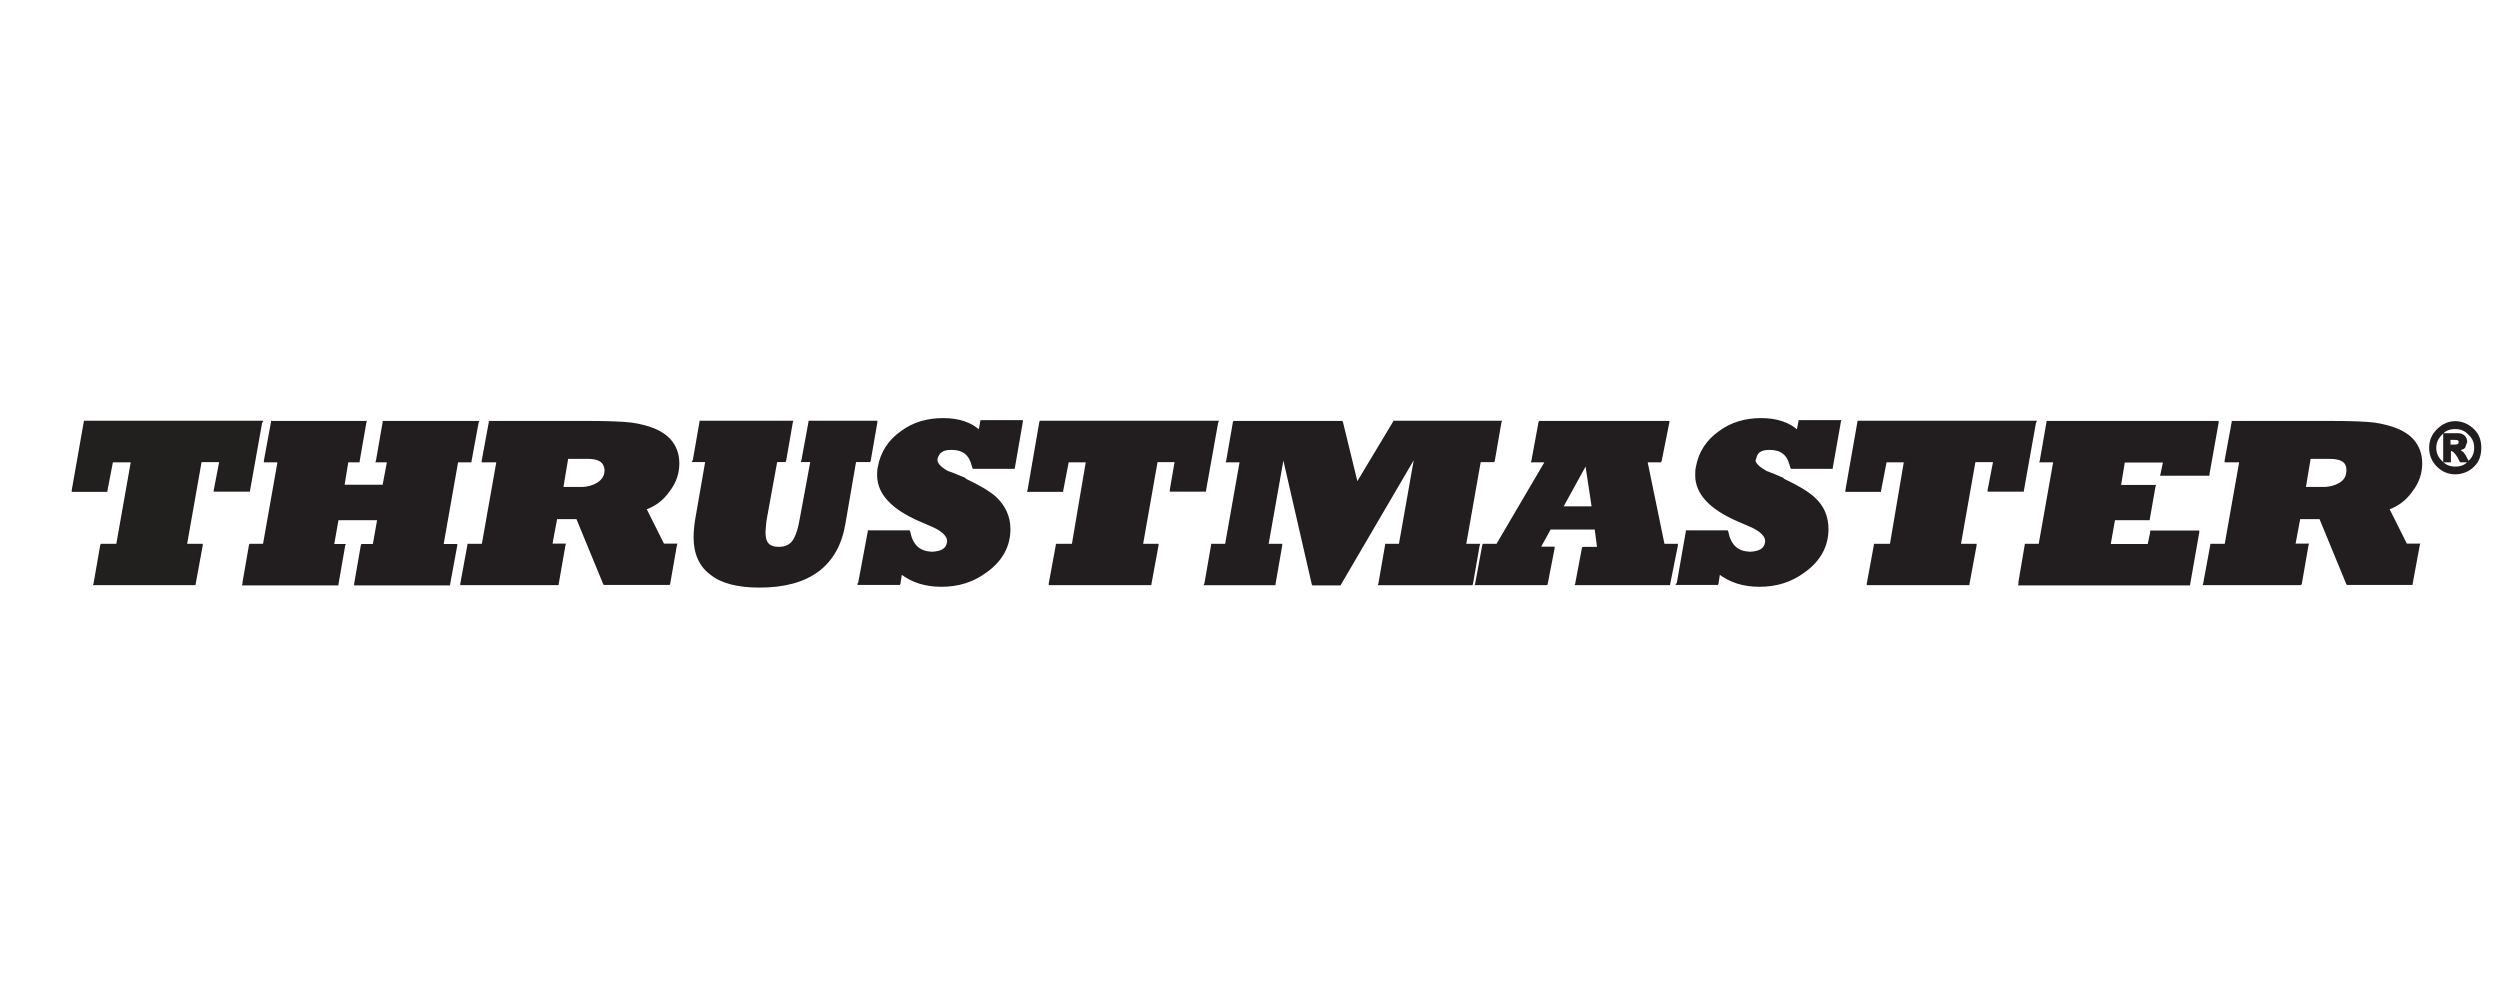
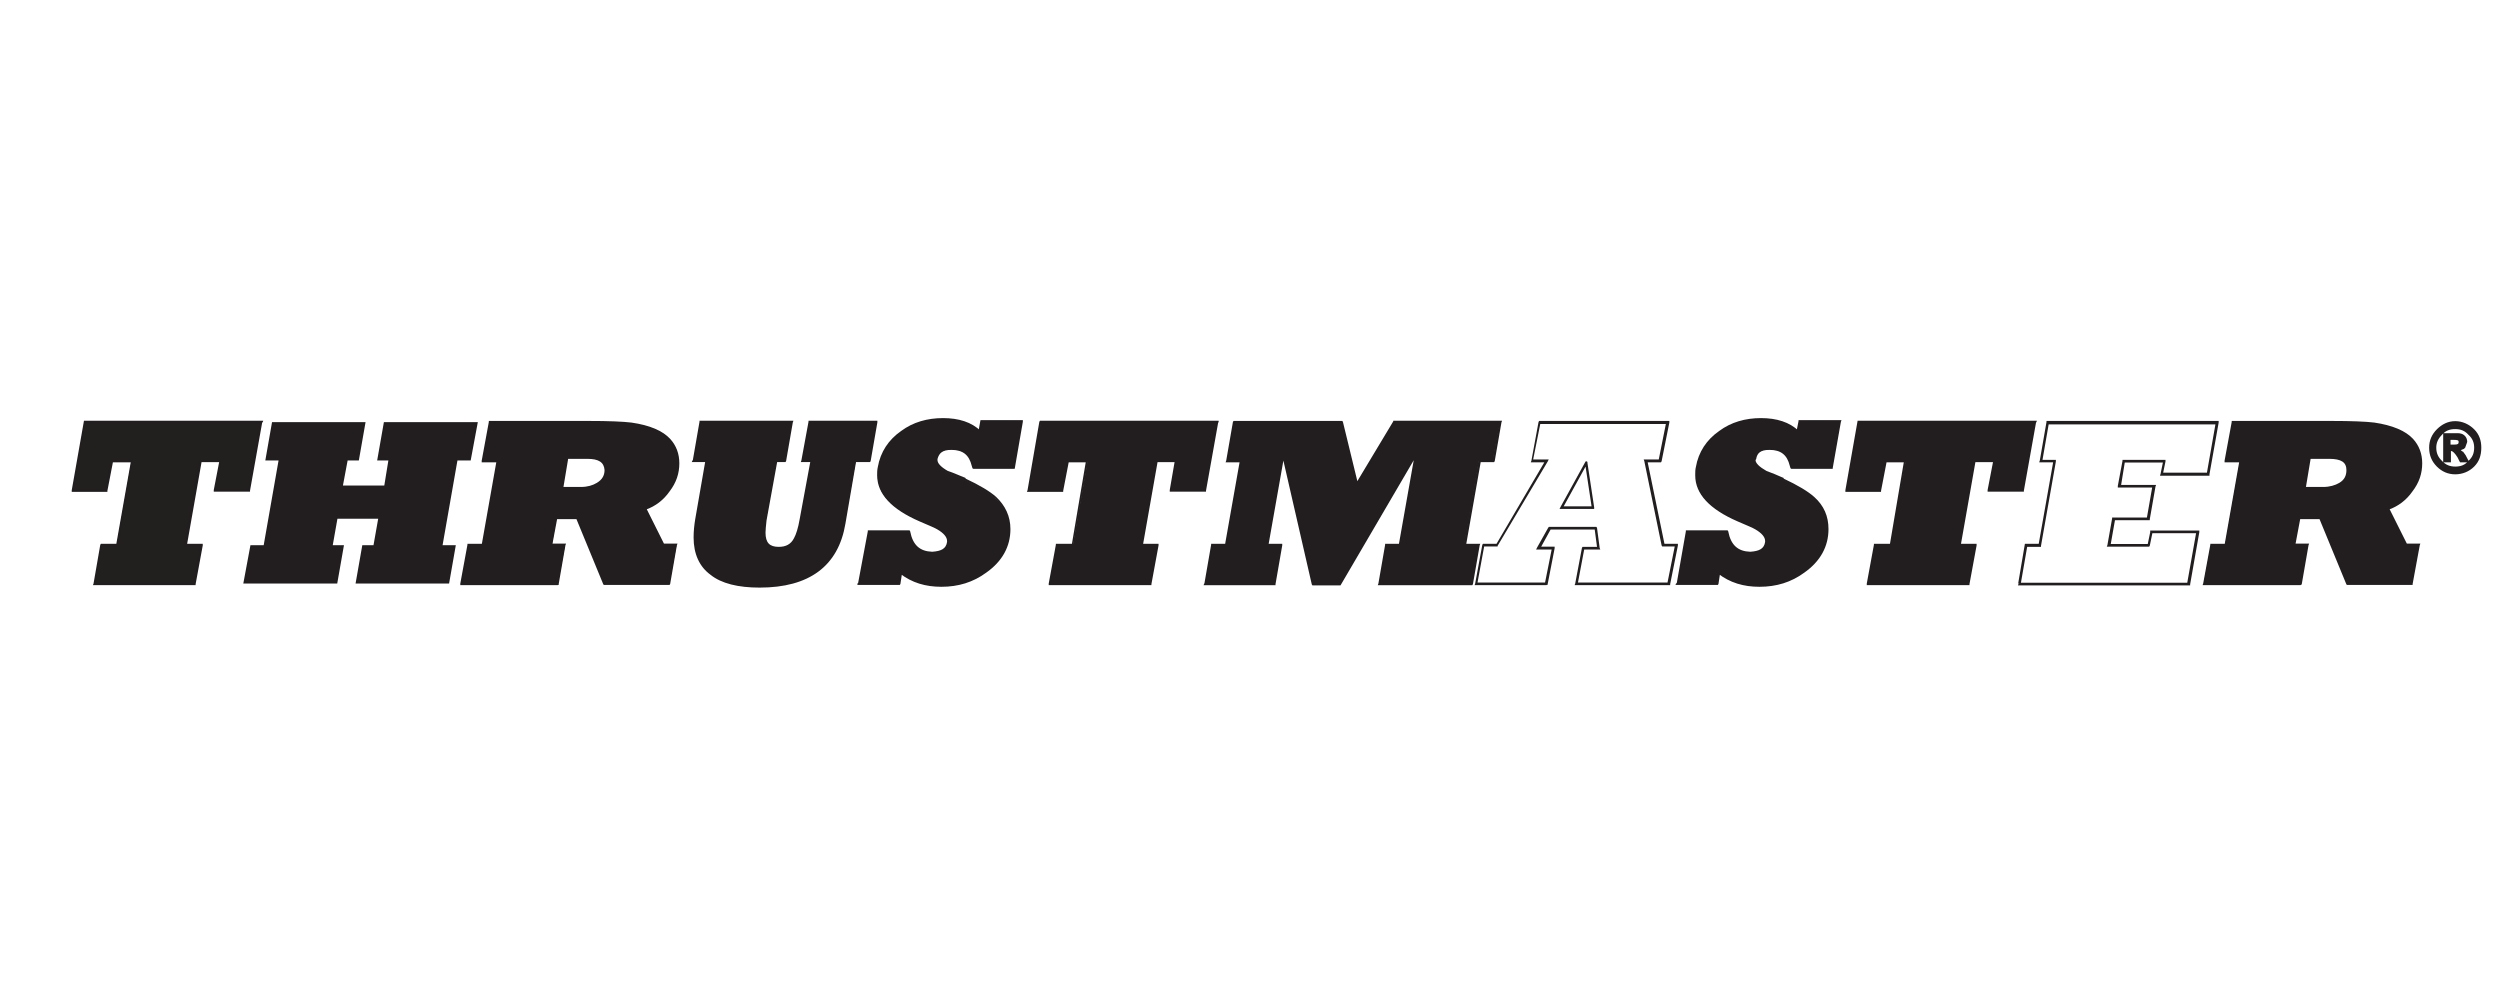
<svg xmlns="http://www.w3.org/2000/svg" version="1.1" id="图层_1" x="0px" y="0px" viewBox="0 0 80 32" style="enable-background:new 0 0 80 32;" xml:space="preserve">
  <style type="text/css">
	.st0{fill:#221F1F;}
	.st1{fill:#221E1F;}
</style>
  <g id="layer1" transform="translate(548.715,-413.726)">
    <g id="g36213" transform="matrix(0.652,0,0,0.652,87.677,147.612)">
      <path id="path32513" class="st0" d="M-963.24,428.87l-0.6,3.33h-1.65l0.25-1.45h-1l-0.7,4.16h0.75l-0.33,1.88h-4.91l0.35-1.88    h0.75l0.73-4.16h-0.98l-0.28,1.45h-1.63l0.58-3.33H-963.24" />
      <path id="path32515" class="st1" d="M-963.24,428.87h0.05l-0.6,3.36v0.05h-1.78v-0.08l0.28-1.45h0.05v0.08h-1v-0.08l0.08,0.03    l-0.73,4.14h-0.05v-0.08h0.83v0.08l-0.35,1.9v0.05h-5.04l0.03-0.08l0.33-1.9l0.03-0.05h0.8v0.08l-0.05-0.03l0.73-4.13h0.05v0.08    h-0.98v-0.08l0.05,0.03l-0.28,1.45v0.05h-1.75v-0.08l0.6-3.41h8.8l-0.03,0.08H-963.24v0.08h-8.67v-0.08h0.05l-0.58,3.36    l-0.05-0.03v-0.05h1.63v0.05h-0.05l0.25-1.45l0.03-0.05h1.1l-0.03,0.08l-0.7,4.14l-0.03,0.05h-0.8v-0.05h0.05l-0.33,1.9    l-0.08-0.03v-0.05h4.91v0.05h-0.05l0.33-1.9l0.05,0.03v0.05h-0.83v-0.08l0.73-4.13v-0.05h1.13v0.08l-0.28,1.45l-0.05-0.03v-0.05    h1.65v0.05h-0.05l0.58-3.36L-963.24,428.87v0.08V428.87" />
      <path id="path32517" class="st1" d="M-964.12,436.79l0.35-1.88h0.65l0.73-4.16h-0.65l0.33-1.88h4.59l-0.33,1.88H-959l-0.23,1.23    h2.03l0.2-1.23h-0.55l0.33-1.88h4.61l-0.35,1.88h-0.65l-0.73,4.16h0.65l-0.33,1.88h-4.59l0.33-1.88h0.55l0.23-1.3h-2l-0.23,1.3    h0.55l-0.33,1.88H-964.12" />
-       <path id="path32519" class="st1" d="M-964.12,436.79h-0.05l0.33-1.9l0.03-0.05h0.7v0.08l-0.05-0.03l0.73-4.13h0.05v0.08h-0.73    v-0.08l0.35-1.9v-0.05h4.71l-0.03,0.08l-0.33,1.9v0.05h-0.6v-0.08l0.05,0.03l-0.2,1.23l-0.08-0.03v-0.05h2.03v0.05h-0.08    l0.23-1.23h0.05v0.08h-0.63l0.03-0.08l0.33-1.9v-0.05h4.74l-0.03,0.08l-0.35,1.9v0.05h-0.7v-0.08l0.05,0.03l-0.73,4.14h-0.05    v-0.08h0.73v0.08l-0.35,1.9v0.05h-4.71v-0.08l0.33-1.9l0.03-0.05h0.6v0.08l-0.05-0.03l0.23-1.3l0.05,0.03v0.05h-2v-0.05h0.05    l-0.23,1.3h-0.05v-0.08h0.63l-0.03,0.08l-0.33,1.9v0.05h-4.74l0.03-0.08H-964.12v-0.05h4.61v0.05h-0.08l0.33-1.9l0.08,0.03v0.05    h-0.63v-0.08l0.25-1.3v-0.05h2.13v0.08l-0.23,1.3l-0.03,0.05h-0.6v-0.05h0.05l-0.33,1.9l-0.05-0.03v-0.05h4.59v0.05h-0.08    l0.35-1.9l0.05,0.03v0.05h-0.73v-0.08l0.73-4.19h0.73v0.05h-0.05l0.33-1.9l0.08,0.03v0.08h-4.61v-0.08h0.08l-0.33,1.9l-0.08-0.03    v-0.05h0.63l-0.03,0.08l-0.2,1.23v0.05h-2.16l0.03-0.08l0.2-1.23l0.03-0.05h0.6v0.05h-0.05l0.3-1.9l0.08,0.03v0.08h-4.59v-0.08    h0.08l-0.35,1.9l-0.05-0.03v-0.05h0.73v0.08l-0.73,4.14l-0.03,0.05h-0.7v-0.05h0.05l-0.33,1.9L-964.12,436.79v-0.05V436.79" />
      <path id="path32521" class="st1" d="M-948.23,430.6h0.98c0.6,0,0.9,0.23,0.9,0.63c0,0.3-0.13,0.53-0.4,0.68    c-0.2,0.15-0.48,0.2-0.8,0.2h-0.95L-948.23,430.6z M-948.68,436.79l0.35-1.88h-0.65l0.23-1.35h1.08l1.33,3.23h3.13l0.35-1.88    h-0.63l-0.9-1.83c0.48-0.18,0.85-0.45,1.15-0.85c0.33-0.43,0.48-0.88,0.48-1.35c0-0.45-0.15-0.85-0.45-1.18    c-0.35-0.38-0.98-0.65-1.85-0.75c-0.4-0.05-1.1-0.08-2.11-0.08h-4.84l-0.33,1.88h0.7l-0.7,4.16h-0.73l-0.35,1.88H-948.68" />
      <path id="path32523" class="st1" d="M-948.23,430.6v-0.05h0.98c0.3,0,0.53,0.05,0.7,0.15c0.18,0.13,0.28,0.3,0.28,0.53    c0,0.33-0.15,0.58-0.45,0.75l-0.03-0.08l0.05,0.08c-0.23,0.13-0.53,0.2-0.85,0.2h-1.03l0.03-0.08l0.28-1.5v-0.05h0.05V430.6    l0.05,0.03l-0.25,1.5l-0.08-0.03v-0.05h0.95c0.33,0,0.58-0.08,0.78-0.2c0.25-0.15,0.38-0.35,0.38-0.63    c-0.03-0.38-0.28-0.55-0.85-0.55h-0.98V430.6l0.05,0.03L-948.23,430.6 M-948.68,436.79h-0.05l0.33-1.9l0.08,0.03v0.05h-0.73v-0.08    l0.25-1.33v-0.05h1.15l0.03,0.03l1.33,3.23l-0.05,0.03v-0.05h3.13v0.05h-0.05l0.33-1.9l0.08,0.03v0.05h-0.68l-0.03-0.03    l-0.88-1.83l-0.03-0.05l0.05-0.03c0.48-0.18,0.83-0.45,1.13-0.85s0.45-0.83,0.45-1.3c0-0.45-0.15-0.83-0.43-1.13l0.05-0.05    l-0.05,0.05c-0.33-0.38-0.95-0.63-1.83-0.73l0.03-0.08l-0.03,0.08c-0.38-0.05-1.08-0.08-2.08-0.08h-4.84v-0.08h0.08l-0.35,1.9    l-0.05-0.03v-0.05h0.78v0.08l-0.73,4.14v0.05h-0.78v-0.05h0.05l-0.33,1.9l-0.08-0.03v-0.05h4.74V436.79h-0.05H-948.68v0.08h-4.79    v-0.08l0.35-1.9v-0.05h0.78v0.08l-0.08-0.03l0.73-4.13h0.05v0.08h-0.78v-0.08l0.35-1.9v-0.05h4.89c1,0,1.7,0.03,2.11,0.08    c0.9,0.13,1.53,0.4,1.9,0.8c0.3,0.33,0.45,0.73,0.45,1.2c0,0.5-0.15,0.95-0.48,1.38c-0.3,0.43-0.7,0.73-1.18,0.9l-0.03-0.08    l0.05-0.03l0.9,1.8l-0.05,0.05v-0.08h0.7l-0.03,0.08l-0.33,1.9l-0.03,0.05h-3.23l-0.03-0.05l-1.33-3.23l0.08-0.03v0.08h-1.08    v-0.08l0.08,0.03l-0.25,1.33h-0.05v-0.08h0.73l-0.03,0.08l-0.33,1.9v0.05h-0.08V436.79" />
      <path id="path32525" class="st1" d="M-942.01,430.75l0.33-1.88h4.49l-0.35,1.88h-0.43l-0.5,2.93c-0.05,0.25-0.08,0.45-0.08,0.6    c0,0.5,0.25,0.78,0.73,0.78c0.38,0,0.65-0.15,0.83-0.48c0.1-0.18,0.18-0.5,0.28-0.95l0.5-2.88h-0.45l0.35-1.88h3.26l-0.33,1.88    h-0.68l-0.55,3.11c-0.35,2.03-1.73,3.06-4.14,3.06c-2.11,0-3.18-0.8-3.18-2.38c0-0.3,0.03-0.6,0.1-0.9l0.5-2.88H-942.01" />
      <path id="path32527" class="st1" d="M-942.01,430.75h-0.05l0.33-1.9v-0.05h4.61l-0.03,0.08l-0.33,1.9l-0.03,0.05h-0.48v-0.08    l0.08,0.03l-0.53,2.91c-0.03,0.28-0.05,0.48-0.05,0.6c0,0.5,0.2,0.7,0.65,0.7c0.35,0,0.6-0.13,0.75-0.43    c0.1-0.18,0.2-0.48,0.28-0.95l0.53-2.86h0.05v0.08h-0.53l0.03-0.08l0.35-1.9v-0.05h3.38v0.08l-0.33,1.9l-0.03,0.05h-0.73v-0.08    l0.05,0.03l-0.53,3.08c-0.35,2.08-1.78,3.13-4.21,3.13c-1.05,0-1.88-0.2-2.41-0.63c-0.55-0.4-0.83-1.03-0.83-1.83    c0-0.3,0.03-0.6,0.08-0.9l0.5-2.88h0.08v0.08h-0.75l0.03-0.08H-942.01v-0.05h0.75l-0.03,0.08l-0.5,2.88    c-0.05,0.3-0.08,0.58-0.08,0.88c0,1.55,1,2.31,3.11,2.33c2.38-0.03,3.73-1,4.08-3.03l0.53-3.08l0.03-0.05h0.73v0.05h-0.05    l0.33-1.9l0.05,0.03v0.08h-3.26v-0.08h0.05l-0.33,1.9l-0.08-0.03v-0.05h0.53v0.08l-0.53,2.86c-0.08,0.48-0.18,0.8-0.28,0.98    l-0.05-0.03l0.05,0.03c-0.18,0.33-0.48,0.5-0.88,0.5c-0.25,0-0.45-0.08-0.58-0.2c-0.15-0.15-0.2-0.38-0.2-0.63    c0-0.15,0.03-0.35,0.05-0.63l0.53-2.91v-0.05h0.48v0.05h-0.05l0.33-1.9l0.08,0.03v0.08h-4.49v-0.08h0.08l-0.35,1.9L-942.01,430.75    v-0.05V430.75" />
      <path id="path32529" class="st1" d="M-933.87,436.79l0.45-2.56h1.95c0.15,0.7,0.53,1.05,1.15,1.05c0.45,0,0.73-0.18,0.78-0.5    c0.05-0.25-0.13-0.48-0.53-0.7c-0.08-0.05-0.38-0.18-0.88-0.4c-1.35-0.58-2.03-1.3-2.03-2.18c0-0.13,0-0.28,0.03-0.4    c0.15-0.73,0.53-1.33,1.13-1.73c0.58-0.4,1.25-0.63,2.03-0.63c0.75,0,1.35,0.23,1.83,0.63l0.08-0.5h1.95l-0.38,2.26h-1.95    l-0.03-0.1c-0.13-0.55-0.5-0.83-1.08-0.83c-0.43,0-0.68,0.15-0.73,0.48c-0.05,0.23,0.15,0.43,0.53,0.65    c0.3,0.13,0.58,0.25,0.88,0.38c0.7,0.33,1.2,0.63,1.48,0.9c0.45,0.4,0.68,0.9,0.68,1.53c0,0.83-0.38,1.53-1.15,2.08    c-0.63,0.45-1.35,0.68-2.16,0.68c-0.78,0-1.43-0.2-1.98-0.63l-0.1,0.53H-933.87" />
      <path id="path32531" class="st1" d="M-933.87,436.79h-0.08l0.48-2.56v-0.05h2.05l0.03,0.05c0.13,0.68,0.48,0.98,1.08,1    c0.45-0.03,0.68-0.15,0.73-0.48l0.05,0.03l-0.05-0.03v-0.05c0-0.18-0.15-0.38-0.5-0.58c-0.08-0.05-0.38-0.18-0.85-0.38    c-1.38-0.6-2.08-1.35-2.08-2.26c0-0.15,0-0.28,0.03-0.4c0.13-0.75,0.53-1.35,1.15-1.78c0.58-0.43,1.28-0.63,2.05-0.63    c0.78,0,1.4,0.2,1.85,0.63l-0.03,0.05l-0.08-0.03l0.1-0.55h2.08v0.08l-0.4,2.31h-2.05l-0.03-0.05l-0.03-0.1    c-0.13-0.53-0.43-0.78-1-0.78c-0.43,0-0.6,0.15-0.68,0.45v0.05c0,0.15,0.15,0.33,0.5,0.53l-0.03,0.05l0.03-0.05    c0.3,0.1,0.58,0.23,0.88,0.35v0.03c0.7,0.33,1.2,0.63,1.5,0.9c0.45,0.43,0.7,0.95,0.7,1.58c0,0.85-0.4,1.58-1.18,2.13    c-0.65,0.48-1.38,0.7-2.21,0.7c-0.78,0-1.45-0.2-2.03-0.65l0.05-0.05l0.05,0.03l-0.08,0.53l-0.03,0.05h-2.08v-0.08H-933.87v-0.05    h1.95v0.05h-0.05l0.08-0.53l0.03-0.1l0.08,0.05c0.55,0.4,1.2,0.63,1.95,0.63c0.8,0,1.5-0.23,2.13-0.68    c0.75-0.55,1.13-1.23,1.13-2.03c0-0.6-0.23-1.08-0.65-1.5c-0.3-0.25-0.78-0.55-1.48-0.88l0.03-0.05l-0.03,0.05    c-0.3-0.13-0.58-0.25-0.88-0.38l0,0l0,0c-0.35-0.2-0.58-0.4-0.58-0.63l0.03-0.08h0.05h-0.05c0.05-0.38,0.33-0.55,0.78-0.55    c0.6,0,1,0.3,1.13,0.88l0.03,0.1l-0.05,0.03v-0.08h1.95v0.08l-0.08-0.03l0.4-2.26l0.05,0.03v0.08h-1.95v-0.08h0.08l-0.1,0.5    l-0.03,0.13l-0.08-0.08c-0.45-0.4-1.03-0.6-1.78-0.6c-0.78,0-1.43,0.2-2,0.6s-0.95,0.98-1.08,1.7c-0.03,0.13-0.03,0.25-0.03,0.38    c-0.03,0.83,0.65,1.55,1.98,2.13c0.5,0.2,0.8,0.33,0.88,0.38c0.38,0.23,0.58,0.45,0.58,0.7v0.08c-0.08,0.38-0.38,0.58-0.85,0.58    c-0.65,0-1.08-0.4-1.2-1.1l0.05-0.03v0.08h-1.95v-0.08l0.05,0.03l-0.45,2.56L-933.87,436.79v-0.05V436.79" />
      <path id="path32533" class="st1" d="M-916.35,428.87l-0.58,3.33h-1.65l0.25-1.45h-1l-0.73,4.16h0.78l-0.33,1.88h-4.91l0.33-1.88    h0.78l0.73-4.16h-1l-0.25,1.45h-1.65l0.6-3.33H-916.35" />
      <path id="path32535" class="st1" d="M-916.35,428.87h0.08l-0.6,3.36v0.05h-1.78v-0.08l0.25-1.45h0.08v0.08h-1v-0.08l0.08,0.03    l-0.73,4.14h-0.08v-0.08h0.85v0.08l-0.35,1.9v0.05h-5.04v-0.08l0.35-1.9v-0.05h0.83v0.08l-0.05-0.03l0.7-4.13h0.08v0.08h-1v-0.08    l0.08,0.03l-0.28,1.45v0.05h-1.78l0.03-0.08l0.58-3.36l0.03-0.05h8.77v0.08H-916.35v0.08H-925v-0.08h0.05l-0.58,3.36l-0.08-0.03    v-0.05h1.65v0.05h-0.08l0.28-1.45v-0.05h1.13l-0.03,0.08l-0.73,4.14v0.05h-0.83v-0.05h0.08l-0.35,1.9l-0.05-0.03v-0.05h4.91v0.05    h-0.08l0.35-1.9l0.05,0.03v0.05h-0.85l0.03-0.08l0.73-4.13v-0.05h1.13l-0.03,0.08l-0.25,1.45l-0.05-0.03v-0.05h1.65v0.05H-917    l0.6-3.36L-916.35,428.87v0.08V428.87" />
      <path id="path32537" class="st1" d="M-916.9,436.79l0.33-1.88h0.68l0.75-4.16h-0.7l0.35-1.88h5.24l0.75,3.06l1.85-3.06h5.21    l-0.35,1.88h-0.68l-0.73,4.16h0.7l-0.35,1.88h-4.51l0.35-1.88h0.68l0.75-4.41h-0.03l-3.68,6.29h-1.3l-1.45-6.29h-0.03l-0.78,4.41    h0.65l-0.33,1.88H-916.9" />
      <path id="path32539" class="st1" d="M-916.9,436.79h-0.05l0.33-1.9v-0.05h0.73v0.08l-0.05-0.03l0.73-4.13h0.08v0.08h-0.78    l0.03-0.08l0.33-1.9l0.03-0.05h5.34l0.03,0.05l0.75,3.08h-0.08l-0.05-0.03l1.85-3.08v-0.03h5.34l-0.03,0.08l-0.33,1.9l-0.03,0.05    h-0.73v-0.08l0.08,0.03l-0.73,4.14h-0.08v-0.08h0.78l-0.03,0.08l-0.33,1.9l-0.03,0.05h-4.64l0.03-0.08l0.33-1.9v-0.05h0.75v0.08    l-0.08-0.03l0.78-4.41l0.05,0.03v0.05h-0.03v-0.05l0.05,0.03l-3.68,6.29l-0.03,0.05h-1.38l-0.03-0.05l-1.45-6.32h0.08v0.05h-0.03    v-0.05h0.05l-0.78,4.41h-0.05v-0.08h0.73v0.08l-0.33,1.9v0.05h-3.53l0.03-0.08H-916.9v-0.05h3.38v0.05h-0.05l0.33-1.9l0.05,0.03    v0.05h-0.73v-0.08l0.78-4.41l0.03-0.05h0.08h0.05v0.05l1.45,6.32h-0.05v-0.05h1.3v0.05l-0.05-0.03l3.68-6.32l0.03-0.03h0.13v0.08    l-0.78,4.41v0.05h-0.73v-0.05h0.05l-0.35,1.9l-0.05-0.03v-0.05h4.51v0.05h-0.05l0.33-1.9l0.08,0.03v0.05h-0.78l0.03-0.08    l0.73-4.13v-0.05h0.73v0.05h-0.05l0.35-1.9l0.05,0.03v0.08h-5.21v-0.08l0.05,0.05l-1.85,3.06l-0.08,0.13l-0.03-0.15l-0.75-3.08    h0.05v0.08h-5.24v-0.08h0.05l-0.33,1.9l-0.08-0.03v-0.05h0.78l-0.03,0.08l-0.73,4.14v0.05h-0.75v-0.05h0.08l-0.35,1.9    L-916.9,436.79v-0.05V436.79" />
-       <path id="path32541" class="st1" d="M-898.23,430.87h0.03l0.33,2.18h-1.55L-898.23,430.87z M-900.16,436.79l0.33-1.73h-0.73    l0.58-1h2.23l0.15,1h-0.75l-0.35,1.73h4.56l0.35-1.88h-0.63l-0.88-4.16h0.7l0.38-1.88h-6.27l-0.38,1.88h0.7l-2.43,4.16h-0.65    l-0.38,1.88H-900.16" />
      <path id="path32543" class="st1" d="M-898.23,430.87v-0.08h0.03l0.05,0.03v0.05l0.33,2.18v0.08h-1.7l0.05-0.1l1.2-2.18l0.03-0.05    h0.03V430.87l0.05,0.03l-1.2,2.18l-0.05-0.03V433h1.55v0.05h-0.08l-0.33-2.18h0.08v0.05h-0.03V430.87l0.05,0.03L-898.23,430.87     M-900.16,436.79h-0.08l0.35-1.75l0.05,0.03v0.05h-0.83l0.05-0.1l0.55-0.98l0.03-0.03h2.33l0.03,0.05l0.13,0.98l0.03,0.08h-0.83    v-0.05h0.05l-0.33,1.75l-0.08-0.03v-0.05h4.56v0.05h-0.08l0.38-1.9l0.05,0.03v0.05h-0.68l-0.03-0.05l-0.85-4.14l-0.03-0.08h0.78    v0.05h-0.05l0.38-1.9l0.05,0.03v0.08h-6.27v-0.08h0.05l-0.38,1.9l-0.05-0.03v-0.05h0.83l-0.05,0.1l-2.46,4.14v0.03h-0.7v-0.05    h0.05l-0.35,1.9l-0.08-0.03v-0.05h3.46V436.79h-0.08H-900.16v0.08h-3.53l0.03-0.08l0.35-1.9l0.03-0.05h0.7v0.08l-0.05-0.05    l2.43-4.14l0.05,0.03v0.08h-0.78l0.03-0.08l0.35-1.9l0.03-0.05h6.39v0.08l-0.38,1.9l-0.03,0.05h-0.75v-0.08h0.08l0.85,4.13    l-0.05,0.03v-0.08h0.7v0.08l-0.38,1.9v0.05h-4.69l0.03-0.08l0.33-1.75l0.03-0.05h0.8v0.08h-0.08l-0.13-0.98l0.05-0.03v0.08h-2.23    v-0.08l0.05,0.03l-0.55,1l-0.08-0.03v-0.08h0.8v0.08l-0.35,1.8h-0.05V436.79" />
      <path id="path32545" class="st1" d="M-893.72,436.79l0.45-2.56h1.95c0.15,0.7,0.53,1.05,1.15,1.05c0.48,0,0.73-0.18,0.78-0.5    c0.05-0.25-0.13-0.48-0.53-0.7c-0.08-0.05-0.38-0.18-0.85-0.4c-1.38-0.58-2.05-1.3-2.05-2.18c0-0.13,0.03-0.28,0.05-0.4    c0.13-0.73,0.5-1.33,1.1-1.73c0.58-0.4,1.25-0.63,2.03-0.63c0.75,0,1.38,0.23,1.83,0.63l0.08-0.5h1.98l-0.4,2.26h-1.95l-0.03-0.1    c-0.13-0.55-0.48-0.83-1.08-0.83c-0.43,0-0.68,0.15-0.73,0.48c-0.03,0.23,0.15,0.43,0.55,0.65c0.28,0.13,0.58,0.25,0.85,0.38    c0.7,0.33,1.2,0.63,1.5,0.9c0.43,0.4,0.65,0.9,0.65,1.53c0,0.83-0.38,1.53-1.15,2.08c-0.63,0.45-1.35,0.68-2.16,0.68    c-0.78,0-1.43-0.2-1.98-0.63l-0.1,0.53H-893.72" />
      <path id="path32547" class="st1" d="M-893.72,436.79h-0.05l0.45-2.56v-0.05h2.05l0.03,0.05c0.13,0.68,0.48,0.98,1.08,1    c0.45-0.03,0.68-0.15,0.73-0.48l0.05,0.03l-0.05-0.03v-0.05c0-0.18-0.15-0.38-0.5-0.58c-0.08-0.05-0.38-0.18-0.85-0.38    c-1.38-0.6-2.08-1.35-2.08-2.26c0-0.15,0-0.28,0.03-0.4c0.13-0.75,0.53-1.35,1.15-1.78l0,0c0.58-0.43,1.28-0.63,2.05-0.63    s1.4,0.2,1.85,0.63l-0.03,0.05l-0.08-0.03l0.1-0.5v-0.05h2.11l-0.03,0.08l-0.4,2.26v0.05h-2.05l-0.03-0.05l-0.03-0.1    c-0.13-0.53-0.43-0.78-1-0.78c-0.43,0-0.6,0.15-0.65,0.45l-0.03,0.05c0,0.15,0.18,0.33,0.53,0.53l-0.03,0.05l0.03-0.05    c0.28,0.1,0.58,0.23,0.85,0.35v0.03c0.7,0.33,1.2,0.63,1.5,0.9c0.48,0.43,0.7,0.95,0.7,1.58c0,0.85-0.4,1.58-1.18,2.13    c-0.65,0.48-1.38,0.7-2.21,0.7c-0.78,0-1.45-0.2-2.03-0.65l0.05-0.05l0.05,0.03l-0.08,0.53l-0.03,0.05h-2.08l0.03-0.08H-893.72    v-0.05h1.95v0.05h-0.05l0.1-0.53v-0.1l0.08,0.05c0.55,0.4,1.2,0.63,1.95,0.63c0.8,0,1.5-0.23,2.13-0.68    c0.75-0.55,1.13-1.23,1.13-2.03c0-0.6-0.23-1.08-0.65-1.5c-0.3-0.25-0.78-0.55-1.48-0.88l0.03-0.05l-0.03,0.05    c-0.28-0.13-0.58-0.25-0.88-0.38l0,0l0,0c-0.35-0.2-0.55-0.4-0.58-0.63l0.03-0.08h0.05h-0.05c0.05-0.38,0.33-0.55,0.78-0.55    c0.6,0,1,0.3,1.13,0.88l0.03,0.1l-0.05,0.03v-0.08h1.95v0.08l-0.08-0.03l0.4-2.26l0.08,0.03v0.08h-1.98v-0.08h0.08l-0.1,0.5v0.13    l-0.1-0.08c-0.43-0.4-1.03-0.6-1.78-0.6s-1.43,0.2-1.98,0.6c-0.6,0.4-0.98,0.98-1.1,1.7c-0.03,0.13-0.03,0.25-0.03,0.38    c0,0.83,0.65,1.55,2,2.13c0.48,0.2,0.78,0.33,0.85,0.38c0.38,0.23,0.58,0.45,0.58,0.7v0.08l0,0c-0.08,0.38-0.38,0.58-0.85,0.58    c-0.65,0-1.08-0.4-1.2-1.1l0.05-0.03v0.08h-1.95v-0.08l0.08,0.03l-0.48,2.56L-893.72,436.79v-0.05V436.79" />
      <path id="path32549" class="st1" d="M-876.18,428.87l-0.6,3.33h-1.65l0.25-1.45h-1l-0.7,4.16h0.75l-0.33,1.88h-4.91l0.33-1.88    h0.78l0.73-4.16h-0.98l-0.28,1.45h-1.65l0.6-3.33H-876.18" />
      <path id="path32551" class="st1" d="M-876.18,428.87h0.05l-0.6,3.36v0.05h-1.78v-0.08l0.28-1.45h0.05v0.08h-1v-0.08l0.08,0.03    l-0.73,4.14h-0.05v-0.08h0.83v0.08l-0.35,1.9v0.05h-5.04v-0.08l0.35-1.9v-0.05h0.83v0.08l-0.05-0.03l0.7-4.13h0.08v0.08h-0.98    v-0.08l0.05,0.03l-0.28,1.45v0.05h-1.75v-0.08l0.6-3.41h8.8l-0.03,0.08H-876.18v0.08h-8.67v-0.08h0.05l-0.58,3.36l-0.08-0.03    v-0.05h1.65v0.05h-0.08l0.28-1.45l0.03-0.05h1.1l-0.03,0.08l-0.7,4.14l-0.03,0.05h-0.83v-0.05h0.08l-0.35,1.9l-0.05-0.03v-0.05    h4.91v0.05h-0.08l0.35-1.9l0.05,0.03v0.05h-0.83v-0.08l0.73-4.13v-0.05h1.13v0.08l-0.28,1.45l-0.05-0.03v-0.05h1.65v0.05h-0.08    l0.6-3.36L-876.18,428.87v0.08V428.87" />
-       <path id="path32553" class="st1" d="M-876.96,436.79l0.33-1.88h0.7l0.7-4.16h-0.68l0.33-1.88h8.32l-0.45,2.53h-2.28l0.13-0.65    h-1.98l-0.2,1.23h1.7l-0.28,1.63h-1.73l-0.23,1.3h1.95l0.13-0.65h2.28l-0.43,2.53H-876.96" />
      <path id="path32555" class="st1" d="M-876.96,436.79h-0.05l0.33-1.95h0.75v0.08l-0.08-0.03l0.73-4.13h0.05v0.08h-0.75l0.03-0.08    l0.33-1.9v-0.05h8.45v0.08l-0.45,2.53v0.08h-2.43l0.03-0.1l0.13-0.63h0.05v0.08h-1.98v-0.08l0.05,0.03l-0.2,1.23l-0.05-0.03v-0.05    h1.78l-0.03,0.08l-0.28,1.6v0.05h-1.78v-0.05h0.08l-0.23,1.3h-0.08v-0.08h1.95v0.08l-0.05-0.03l0.13-0.63v-0.08h2.41v0.08    l-0.45,2.56v0.05h-8.45l0.03-0.08H-876.96v-0.05h8.32v0.05h-0.08l0.45-2.53h0.05v0.05h-2.28v-0.05l0.08,0.03l-0.13,0.63    l-0.03,0.05h-2.08l0.03-0.08l0.23-1.3v-0.05h1.78v0.08l-0.08-0.03l0.28-1.6h0.08v0.08h-1.78v-0.08l0.23-1.23v-0.05h2.11v0.08    l-0.13,0.63h-0.08v-0.08h2.28v0.08h-0.05l0.45-2.56l0.05,0.03v0.08h-8.32v-0.08h0.08l-0.33,1.9l-0.08-0.03v-0.05h0.75v0.08    l-0.73,4.14v0.05h-0.75v-0.05h0.08l-0.33,1.9L-876.96,436.79v-0.05V436.79" />
      <path id="path32557" class="st1" d="M-862.7,430.6h0.95c0.63,0,0.93,0.23,0.93,0.63c0,0.3-0.13,0.53-0.4,0.68    c-0.23,0.15-0.48,0.2-0.8,0.2h-0.95L-862.7,430.6z M-863.15,436.79l0.35-1.88h-0.65l0.23-1.35h1.05l1.35,3.23h3.13l0.35-1.88    h-0.65l-0.88-1.83c0.48-0.18,0.85-0.45,1.15-0.85c0.33-0.43,0.48-0.88,0.48-1.35c0-0.45-0.15-0.85-0.45-1.18    c-0.35-0.38-0.98-0.65-1.85-0.75c-0.4-0.05-1.1-0.08-2.11-0.08h-4.84l-0.33,1.88h0.7l-0.73,4.16h-0.7l-0.35,1.88H-863.15" />
      <path id="path32559" class="st1" d="M-862.7,430.6v-0.05h0.95c0.33,0,0.55,0.05,0.73,0.15c0.18,0.13,0.25,0.3,0.25,0.53    c0,0.33-0.13,0.58-0.43,0.75l-0.03-0.08l0.05,0.08c-0.25,0.13-0.53,0.2-0.85,0.2h-1.03l0.03-0.08l0.25-1.5l0.03-0.05h0.05V430.6    l0.05,0.03l-0.25,1.5l-0.08-0.03v-0.05h0.95c0.3,0,0.58-0.08,0.78-0.2c0.25-0.15,0.35-0.35,0.35-0.63c0-0.38-0.25-0.55-0.85-0.55    h-0.95V430.6l0.05,0.03L-862.7,430.6 M-863.15,436.79h-0.05l0.33-1.9l0.08,0.03v0.05h-0.73v-0.08l0.25-1.33v-0.05h1.15l0.03,0.03    l1.33,3.23l-0.05,0.03v-0.05h3.13v0.05h-0.05l0.33-1.9l0.08,0.03v0.05h-0.68l-0.03-0.03l-0.88-1.83l-0.03-0.05l0.05-0.03    c0.45-0.18,0.83-0.45,1.13-0.85s0.45-0.83,0.45-1.3c0-0.45-0.15-0.83-0.43-1.13c-0.33-0.38-0.95-0.63-1.83-0.73l0.03-0.08    l-0.03,0.08c-0.38-0.05-1.08-0.08-2.08-0.08h-4.84v-0.08h0.08l-0.35,1.9l-0.05-0.03v-0.05h0.78v0.08l-0.73,4.14l-0.03,0.05h-0.75    v-0.05h0.05l-0.33,1.9l-0.08-0.03v-0.05h4.74V436.79h-0.05H-863.15v0.08h-4.81l0.03-0.08l0.35-1.9v-0.05h0.75v0.08l-0.05-0.03    l0.73-4.13h0.05v0.08h-0.78v-0.08l0.35-1.9v-0.05h4.89c1,0,1.7,0.03,2.11,0.08c0.88,0.13,1.53,0.4,1.9,0.8    c0.3,0.33,0.45,0.73,0.45,1.2c0,0.5-0.15,0.95-0.48,1.38l0,0c-0.3,0.43-0.7,0.73-1.18,0.9l-0.03-0.08l0.05-0.03l0.9,1.8    l-0.08,0.05v-0.08h0.73l-0.03,0.08l-0.35,1.9v0.05h-3.23l-0.03-0.05l-1.33-3.23l0.05-0.03v0.08h-1.05v-0.08l0.08,0.03l-0.25,1.33    h-0.05v-0.08h0.73l-0.03,0.08l-0.33,1.9l-0.03,0.05h-0.05V436.79" />
      <path id="path32561" class="st1" d="M-855.86,429.67h0.25c0.2,0,0.28,0.08,0.28,0.18c0,0.13-0.08,0.2-0.25,0.2h-0.28V429.67     M-855.13,430.52l-0.1-0.2l-0.18-0.1l0.25-0.13l0.1-0.25c0-0.13-0.03-0.23-0.1-0.28s-0.18-0.08-0.3-0.08h-0.65v1.28h0.25v-0.53    h0.1c0.13,0,0.25,0.1,0.35,0.33l0.1,0.2h0.35L-855.13,430.52 M-856.41,431c0.23,0.23,0.53,0.35,0.85,0.35    c0.35,0,0.63-0.13,0.88-0.35c0.23-0.25,0.35-0.53,0.35-0.88c0-0.33-0.13-0.6-0.35-0.85c-0.25-0.23-0.53-0.35-0.88-0.35    s-0.63,0.13-0.88,0.35c-0.23,0.25-0.35,0.53-0.35,0.85C-856.78,430.47-856.66,430.75-856.41,431 M-856.26,429.44    c0.2-0.2,0.43-0.3,0.7-0.3c0.28,0,0.5,0.1,0.7,0.3c0.2,0.18,0.3,0.4,0.3,0.68s-0.1,0.53-0.3,0.7c-0.2,0.2-0.43,0.3-0.7,0.3    c-0.28,0-0.5-0.1-0.7-0.3c-0.2-0.18-0.28-0.43-0.28-0.7S-856.46,429.62-856.26,429.44" />
      <path id="path32563" class="st1" d="M-855.86,429.67v-0.05h0.25l0.25,0.05l0.08,0.18l-0.08,0.2l-0.23,0.05h-0.33v-0.48h0.05    V429.67h0.08v0.38h-0.08v-0.08h0.28c0.15,0,0.2-0.03,0.2-0.13c0-0.08-0.05-0.1-0.23-0.1h-0.25V429.67h0.08H-855.86     M-855.13,430.52l-0.05,0.03l-0.1-0.18l0.05-0.05l-0.05,0.08l-0.15-0.13l-0.03-0.03v-0.08h0.03l0.25-0.15l0.03,0.08l-0.05-0.03    l0.1-0.25l0.05,0.03h-0.05l-0.1-0.23l-0.25-0.08h-0.65v-0.05h0.05v1.28h-0.05v-0.05h0.25v0.05h-0.05v-0.58h0.15    c0.15,0,0.28,0.13,0.4,0.35l0.1,0.2l-0.05,0.03v-0.05h0.35v0.05l-0.08,0.05l-0.15-0.28L-855.13,430.52l-0.05,0.03L-855.13,430.52    l0.08-0.03l0.13,0.25l0.08,0.1h-0.48l-0.03-0.05l-0.1-0.2c-0.13-0.2-0.23-0.3-0.3-0.3h-0.1v-0.05h0.08v0.6h-0.38v-1.43h0.7    c0.13,0,0.25,0.03,0.33,0.1c0.1,0.08,0.15,0.2,0.15,0.33l0,0l-0.1,0.28l-0.03,0.03l-0.03,0.03l-0.25,0.1l-0.03-0.05h0.08h-0.08    l0.05-0.05l0.15,0.13h0.03l0,0l0.13,0.18v0.03L-855.13,430.52 M-856.41,431l0.03-0.05c0.23,0.23,0.5,0.35,0.83,0.35    s0.6-0.13,0.83-0.35c0.23-0.23,0.35-0.5,0.35-0.83c0-0.33-0.13-0.58-0.35-0.8c-0.23-0.25-0.5-0.35-0.83-0.35s-0.6,0.1-0.83,0.35    c-0.23,0.23-0.33,0.48-0.33,0.8c0,0.33,0.1,0.6,0.33,0.83L-856.41,431l-0.05,0.05c-0.25-0.25-0.38-0.55-0.38-0.93    c0-0.35,0.13-0.65,0.38-0.9c0.25-0.25,0.55-0.4,0.9-0.4s0.68,0.15,0.93,0.4c0.25,0.25,0.35,0.55,0.35,0.9    c0,0.38-0.1,0.68-0.35,0.93c-0.25,0.25-0.58,0.38-0.93,0.38s-0.65-0.13-0.9-0.38L-856.41,431 M-856.26,429.44l-0.05-0.05    c0.2-0.2,0.45-0.33,0.75-0.33s0.55,0.13,0.75,0.33c0.2,0.2,0.3,0.45,0.3,0.73c0,0.3-0.1,0.55-0.3,0.75c-0.2,0.2-0.48,0.3-0.75,0.3    c-0.3,0-0.53-0.1-0.73-0.3c-0.23-0.2-0.33-0.45-0.33-0.75c0-0.28,0.1-0.53,0.3-0.73L-856.26,429.44l0.05,0.05    c-0.18,0.18-0.28,0.38-0.28,0.63c0,0.28,0.1,0.48,0.28,0.65c0.18,0.2,0.4,0.28,0.65,0.28c0.28,0,0.48-0.08,0.65-0.28    c0.2-0.18,0.28-0.38,0.28-0.65c0-0.25-0.08-0.45-0.28-0.63c-0.18-0.2-0.38-0.28-0.65-0.28c-0.28,0-0.48,0.08-0.65,0.28    L-856.26,429.44" />
    </g>
  </g>
</svg>